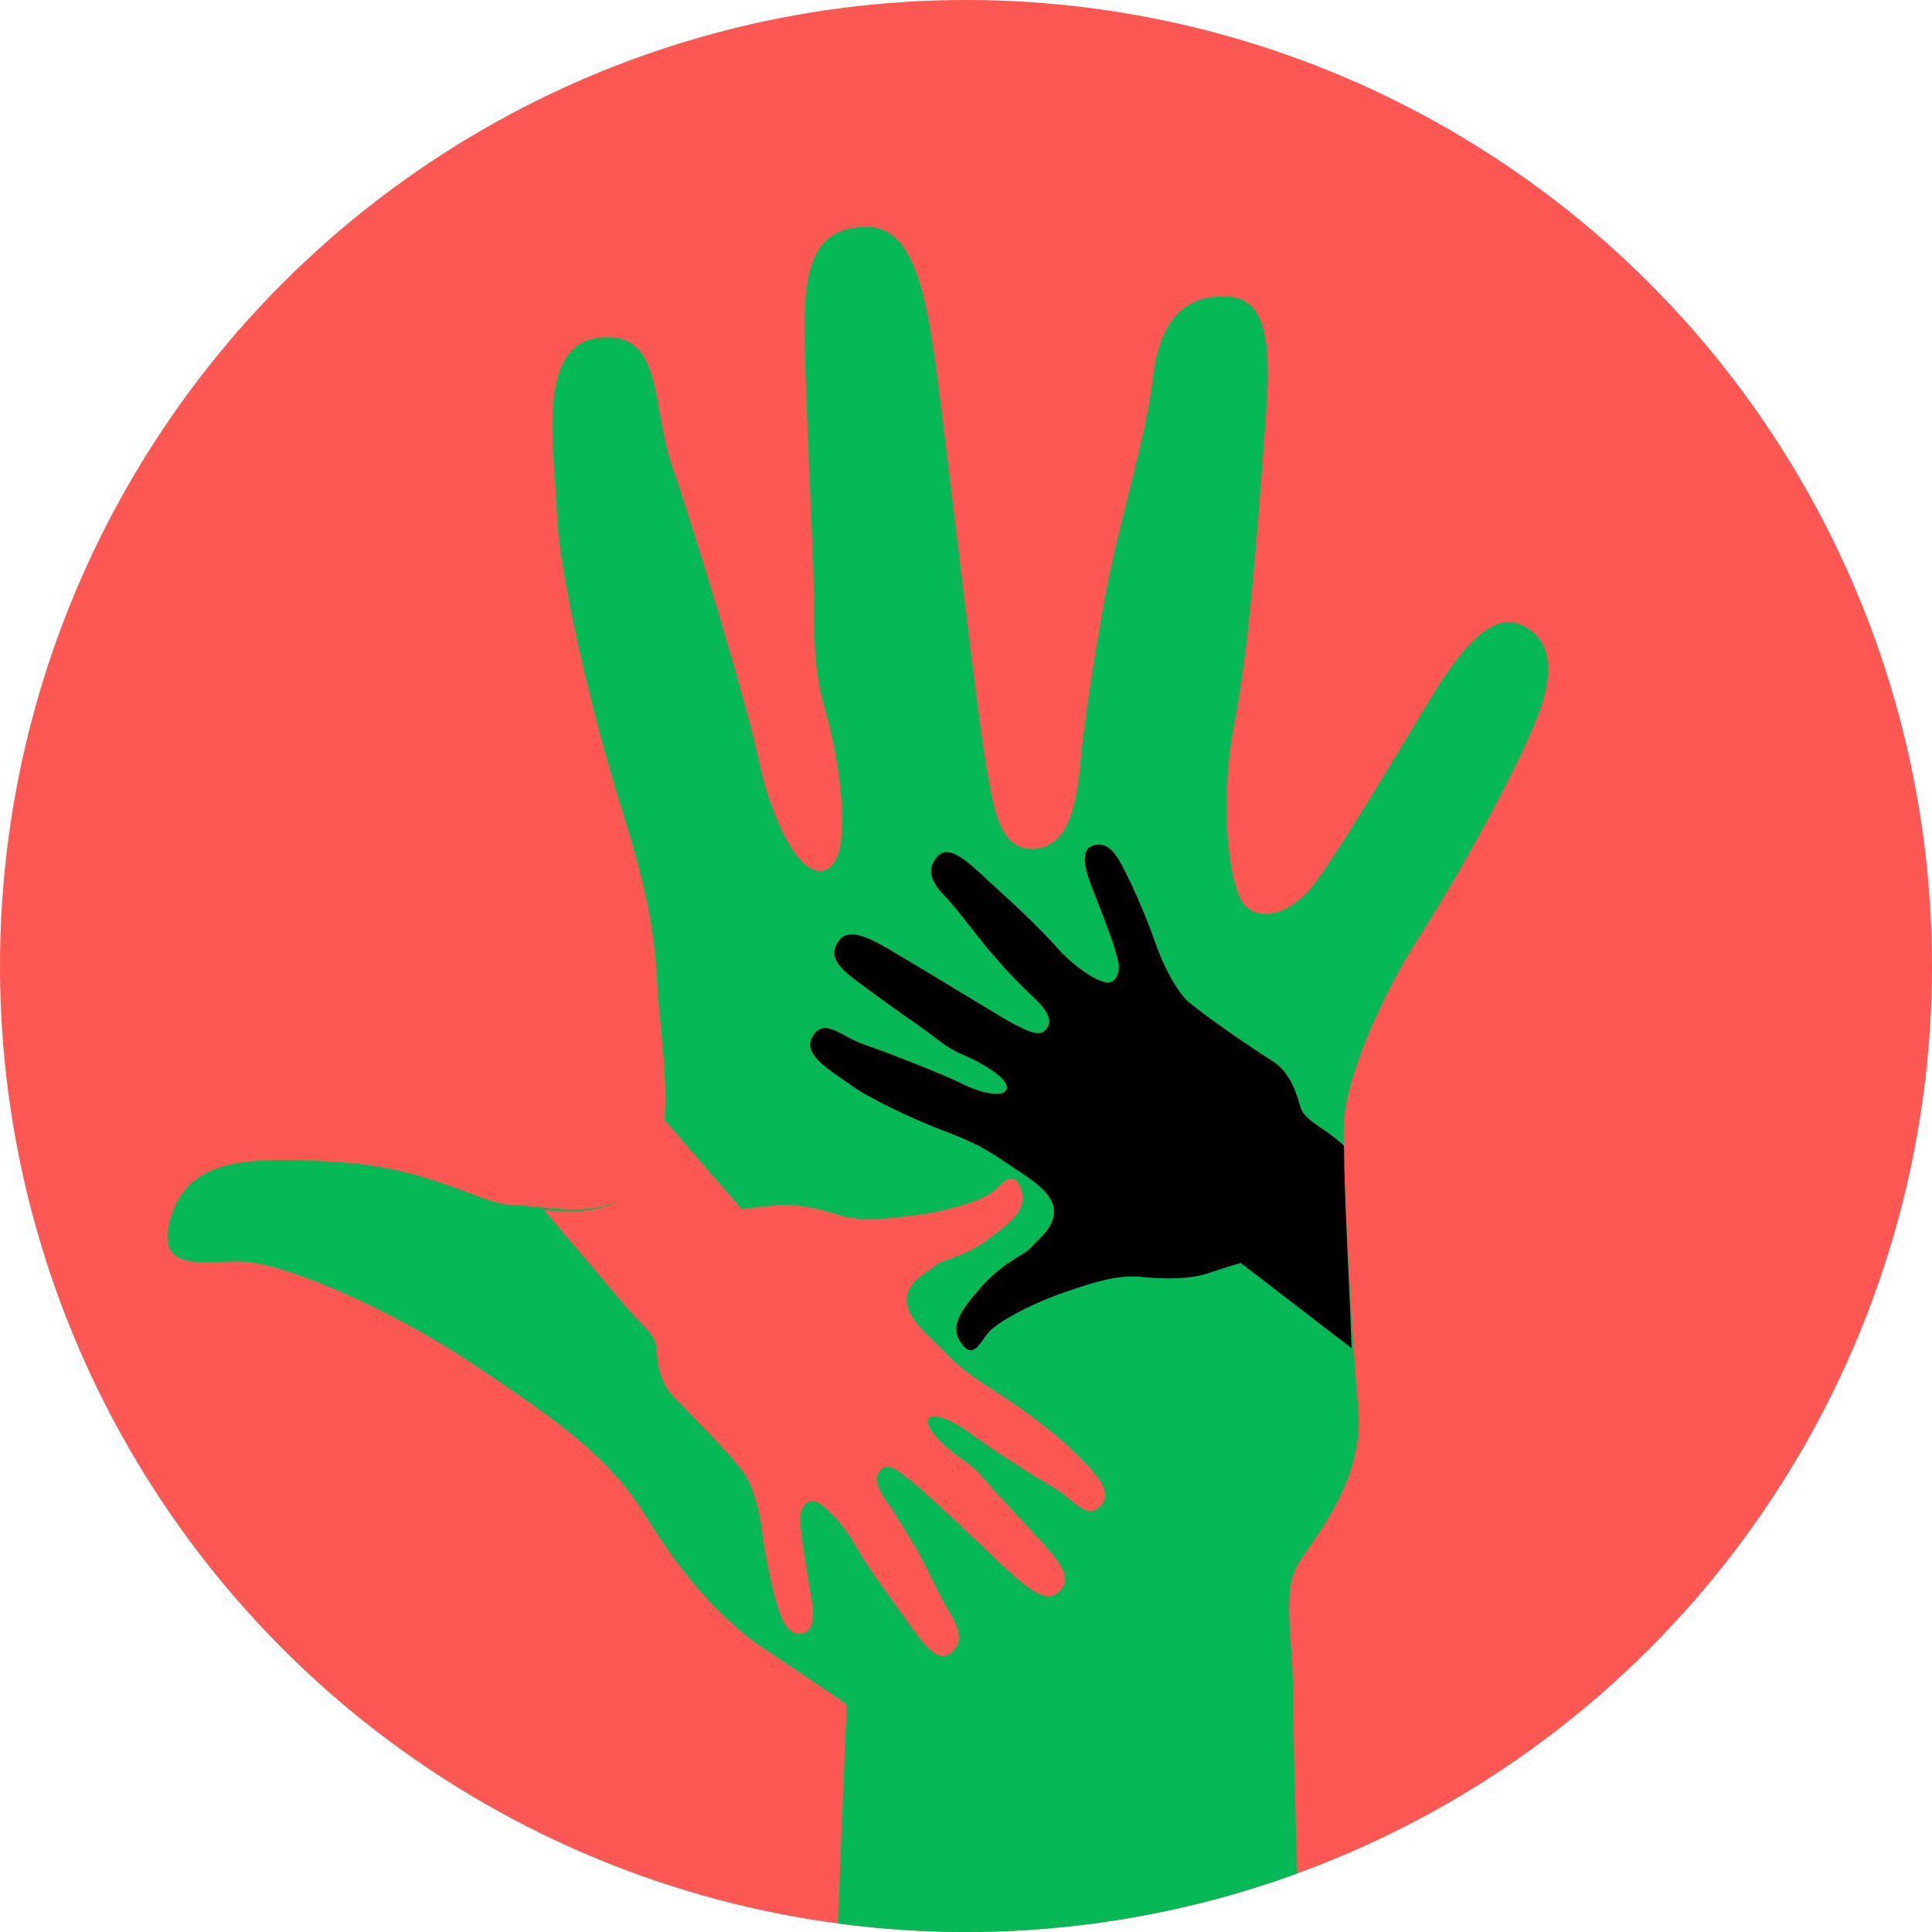
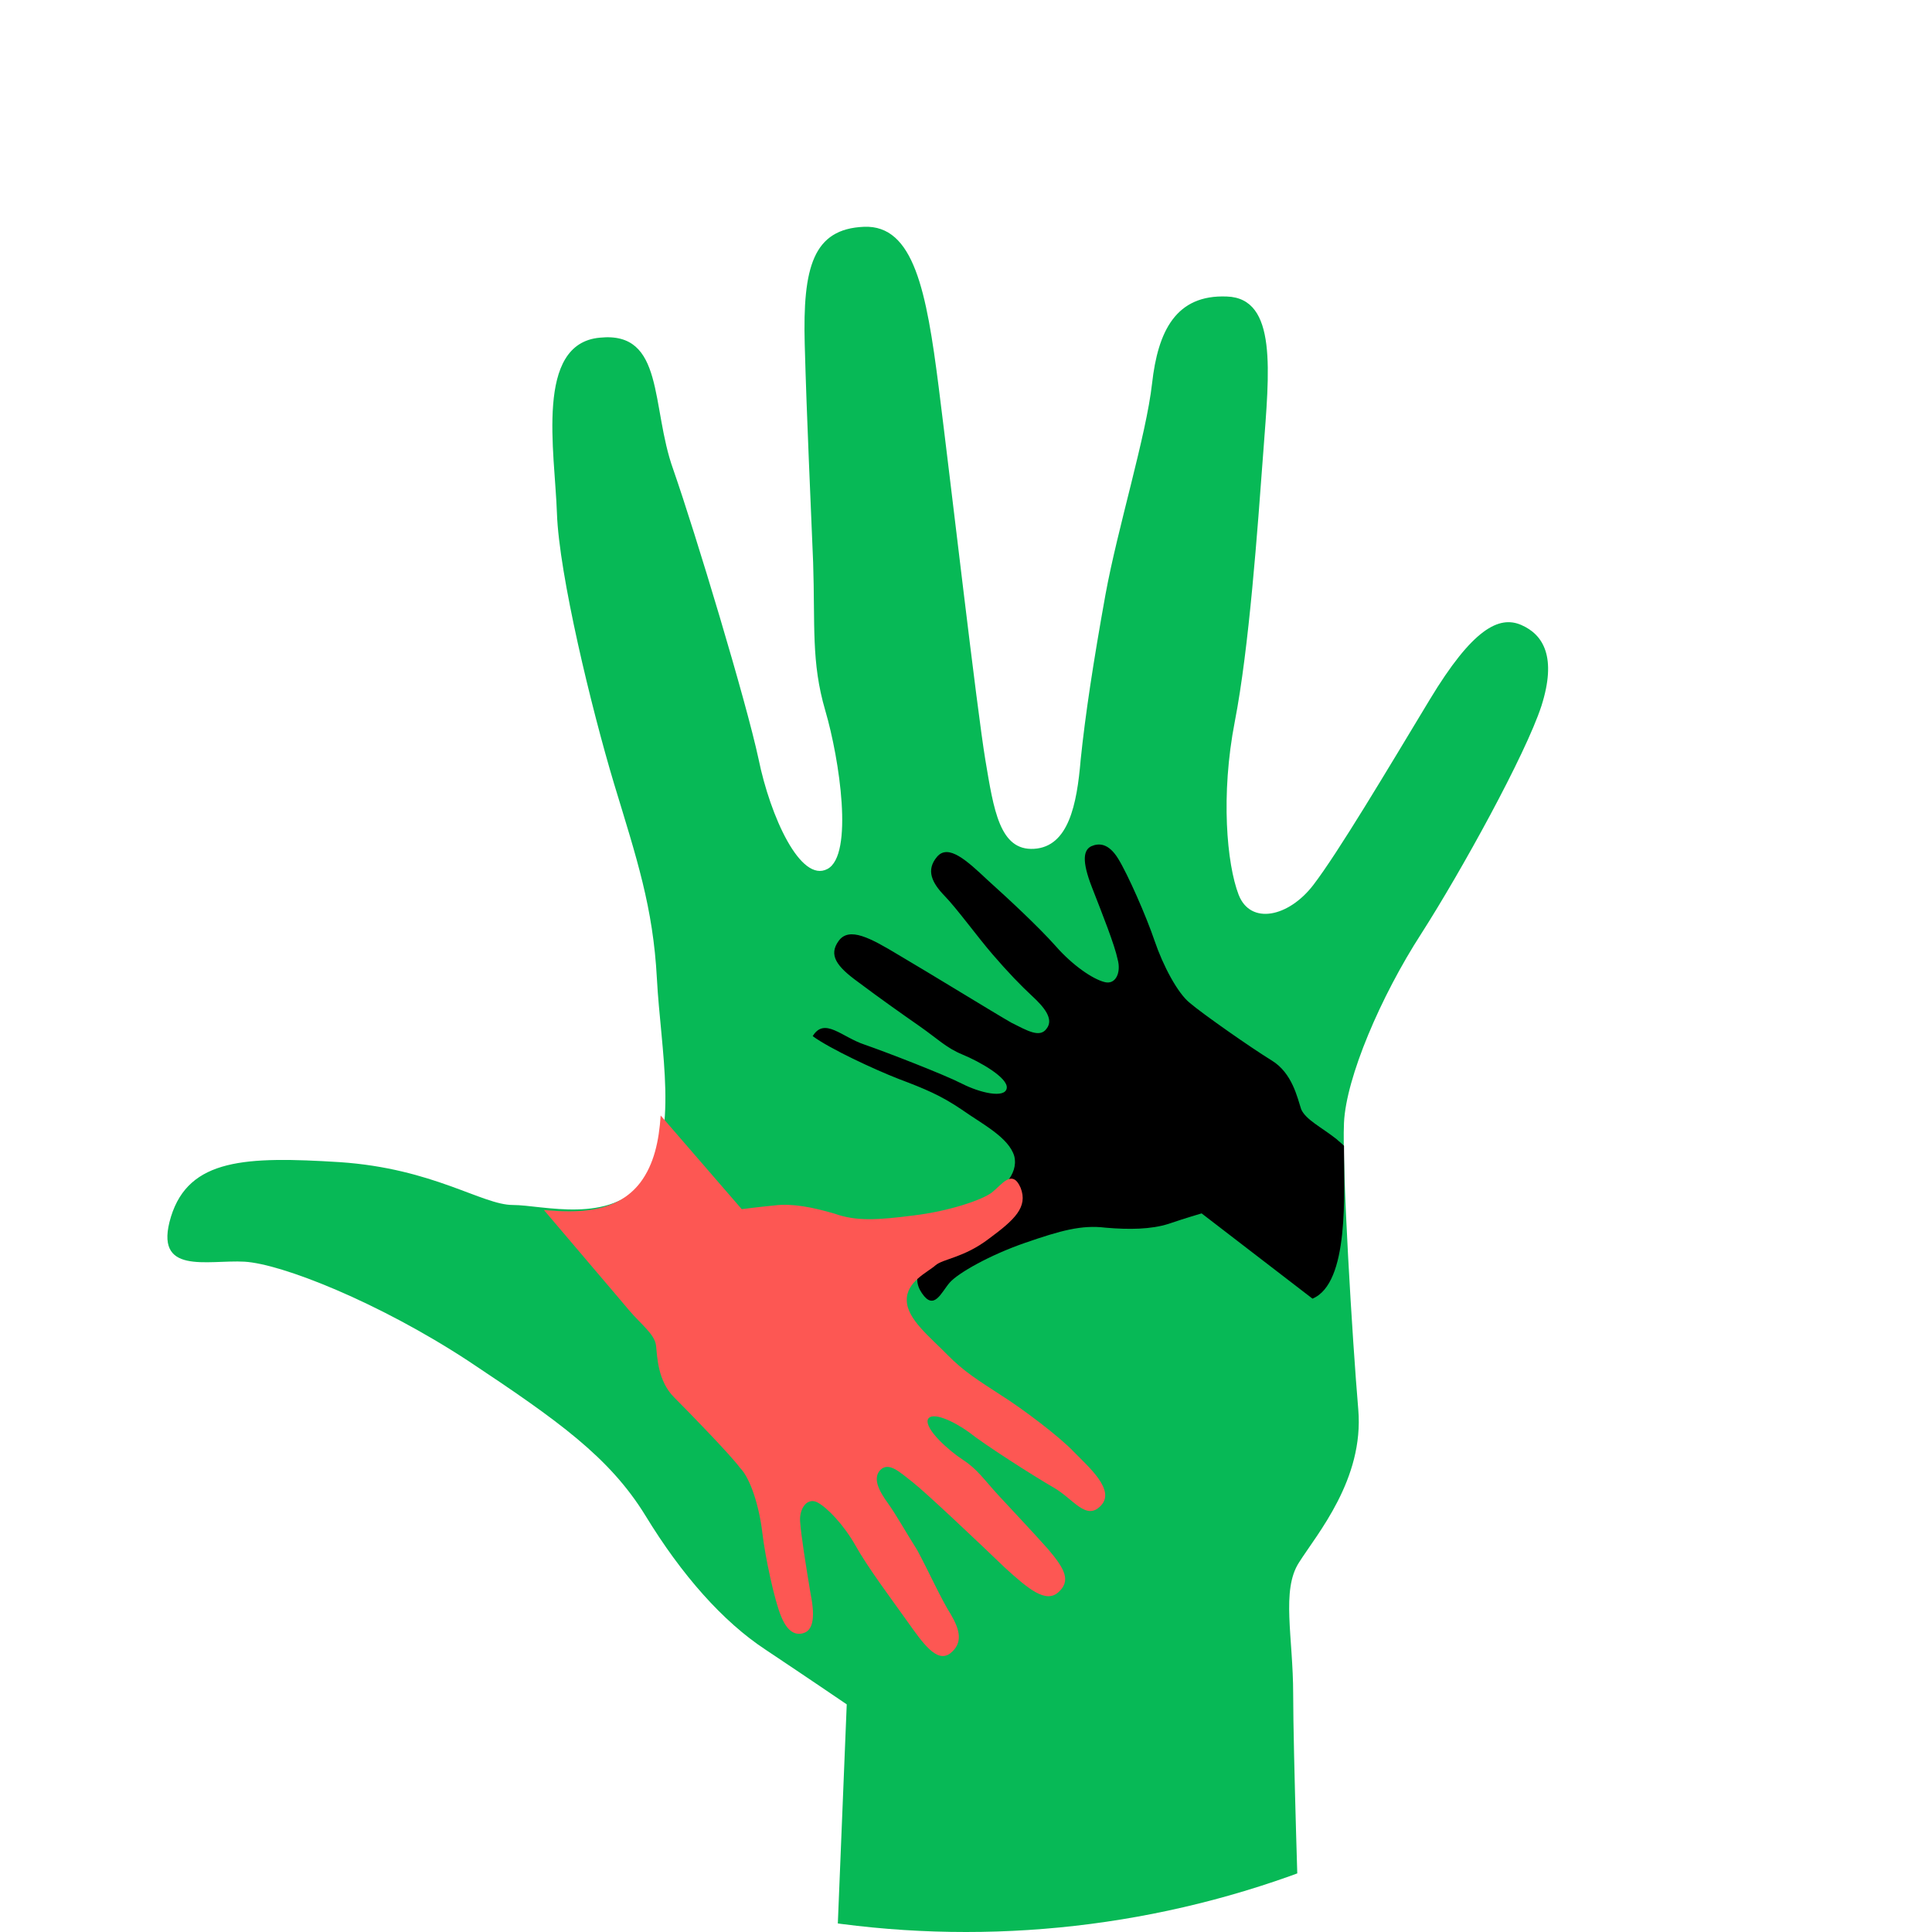
<svg xmlns="http://www.w3.org/2000/svg" xmlns:xlink="http://www.w3.org/1999/xlink" version="1.1" id="Capa_1" x="0px" y="0px" viewBox="0 0 460 460" style="enable-background:new 0 0 460 460;" xml:space="preserve">
  <style type="text/css">
	.st0{fill:#FD5753;}
	.st1{clip-path:url(#SVGID_00000031165824720841965400000016798758221295790466_);}
	.st2{fill:#07B956;}
</style>
-   <circle class="st0" cx="230" cy="230" r="230" />
  <g>
    <defs>
      <circle id="SVGID_1_" cx="230" cy="230" r="230" />
    </defs>
    <clipPath id="SVGID_00000143594920132716359440000003733862885750003113_">
      <use xlink:href="#SVGID_1_" style="overflow:visible;" />
    </clipPath>
    <g style="clip-path:url(#SVGID_00000143594920132716359440000003733862885750003113_);">
      <path class="st2" d="M199.4,460h109.9c0,0-1.4-43.2-1.4-56.6c0-13.6-2.9-24.8,1.4-31.4c4.3-6.8,15.5-19.8,14.1-36.4    c-1.4-16.4-3.9-57.6-3.4-68.3s8.7-30,18.4-45c9.6-15,24.8-42.6,28.6-54.2c3.7-11.6,0.5-17-4.8-19.3s-11.6,0.9-21.8,17.8    s-21.8,36.4-27.7,44.1c-5.9,7.7-15,9.6-17.8,2.3s-4.3-23.7-0.9-41.2s5.4-45.5,6.8-64.4s3.4-36.4-8.7-36.8    c-12.1-0.5-16.4,8.2-17.8,20.7s-8.2,34.4-11.1,50.3c-2.9,16.1-4.8,28.6-5.9,39.3c-0.9,10.7-2.9,20.7-11.1,21.2    c-8.2,0.5-9.6-9.3-11.6-21.2c-2-12-8.2-65.8-11.1-88.7c-2.9-22.8-5.9-38.7-17.8-38.2c-12.1,0.5-14.6,9.6-14.1,28s1.4,36.8,2,51.9    c0.5,15-0.5,23.7,2.9,35.3c3.4,11.6,6.8,34.4,0.5,37.7c-6.4,3.4-13.6-12.5-16.4-26.2c-2.9-13.6-15-53.7-20.3-68.9    c-5.4-15-2-33-17.5-31.4c-15.5,1.4-10.7,27.1-10.2,41.8c0.5,14.6,8.2,46.4,13.6,64.4c5.4,17.8,9.3,29.4,10.2,46.4s5.4,37.3-2.9,48    c-8.2,10.7-24.3,5.9-31.4,5.9c-7.3,0-18.9-8.7-41.2-10.2c-22.3-1.4-35.9-0.9-40.2,13c-4.3,14.1,8.7,10.2,17.5,10.7    s31.9,9.6,53.4,23.7c21.2,14.1,33.5,22.8,42.1,36.8c8.6,14.1,18.4,25.2,28.6,31.9c10.2,6.8,19.3,13,19.3,13L199.4,460z" />
-       <path d="M320,272.8c-0.7-0.7-1.4-1.2-1.8-1.6c-3.7-2.9-7.3-4.6-8.4-7.1c-0.9-2.7-2.1-8.6-7-11.6s-16.6-11.2-19.5-13.7    c-2.9-2.3-6.4-8.9-8.4-14.8c-2-5.9-6.4-15.9-8.7-19.6s-4.6-3.7-6.4-2.9c-1.8,0.9-2.3,3.4,0.2,9.8c2.5,6.4,5.4,13.7,6.1,17.1    c0.9,3.2-0.5,6.2-3.2,5.4c-2.7-0.7-7.5-3.9-11.6-8.6c-4.1-4.6-11.2-11.2-16.2-15.7c-4.8-4.5-9.3-8.7-12-5.5    c-2.7,3.2-1.2,6.2,1.8,9.3s7.7,9.6,11.4,13.9c3.7,4.3,6.8,7.5,9.5,10c2.7,2.5,5.2,5.4,3.4,7.7c-1.6,2.3-4.6,0.5-8.4-1.4    c-3.7-2.1-19.8-12-26.8-16.1c-6.8-4.1-11.8-6.8-14.3-3.4c-2.5,3.4-0.5,6.1,4.6,9.8c5.2,3.9,10.3,7.5,14.6,10.5    c4.3,3,6.4,5.2,10.3,6.8c3.9,1.6,10.9,5.5,10.5,8c-0.4,2.5-6.4,1.1-10.7-1.1s-18-7.5-23.2-9.3c-5.4-1.8-9.5-6.6-12.3-2    c-2.9,4.6,5.2,8.7,9.3,11.8c4.1,3,14.6,7.9,20.5,10.2c6.1,2.3,10,3.9,15,7.3c4.8,3.4,11.2,6.6,12.5,11.1c1.1,4.6-3.6,7.9-5.2,9.8    s-6.4,3.4-11.6,9.1c-5.2,5.9-8,9.6-5.2,13.7c2.9,4.3,4.6-0.2,6.6-2.5c2-2.3,9.6-6.6,18-9.5c8.4-2.9,13.4-4.3,19.1-3.6    c5.7,0.5,10.9,0.4,15-0.9c4.1-1.4,7.9-2.5,7.9-2.5l26.4,20.3C321.3,305.5,320,284.2,320,272.8z" />
+       <path d="M320,272.8c-0.7-0.7-1.4-1.2-1.8-1.6c-3.7-2.9-7.3-4.6-8.4-7.1c-0.9-2.7-2.1-8.6-7-11.6s-16.6-11.2-19.5-13.7    c-2.9-2.3-6.4-8.9-8.4-14.8c-2-5.9-6.4-15.9-8.7-19.6s-4.6-3.7-6.4-2.9c-1.8,0.9-2.3,3.4,0.2,9.8c2.5,6.4,5.4,13.7,6.1,17.1    c0.9,3.2-0.5,6.2-3.2,5.4c-2.7-0.7-7.5-3.9-11.6-8.6c-4.1-4.6-11.2-11.2-16.2-15.7c-4.8-4.5-9.3-8.7-12-5.5    c-2.7,3.2-1.2,6.2,1.8,9.3s7.7,9.6,11.4,13.9c3.7,4.3,6.8,7.5,9.5,10c2.7,2.5,5.2,5.4,3.4,7.7c-1.6,2.3-4.6,0.5-8.4-1.4    c-3.7-2.1-19.8-12-26.8-16.1c-6.8-4.1-11.8-6.8-14.3-3.4c-2.5,3.4-0.5,6.1,4.6,9.8c5.2,3.9,10.3,7.5,14.6,10.5    c4.3,3,6.4,5.2,10.3,6.8c3.9,1.6,10.9,5.5,10.5,8c-0.4,2.5-6.4,1.1-10.7-1.1s-18-7.5-23.2-9.3c-5.4-1.8-9.5-6.6-12.3-2    c4.1,3,14.6,7.9,20.5,10.2c6.1,2.3,10,3.9,15,7.3c4.8,3.4,11.2,6.6,12.5,11.1c1.1,4.6-3.6,7.9-5.2,9.8    s-6.4,3.4-11.6,9.1c-5.2,5.9-8,9.6-5.2,13.7c2.9,4.3,4.6-0.2,6.6-2.5c2-2.3,9.6-6.6,18-9.5c8.4-2.9,13.4-4.3,19.1-3.6    c5.7,0.5,10.9,0.4,15-0.9c4.1-1.4,7.9-2.5,7.9-2.5l26.4,20.3C321.3,305.5,320,284.2,320,272.8z" />
      <path class="st0" d="M181.5,364.9c0.7,5.9,2.9,16.2,4.5,20c1.6,3.9,3.6,4.5,5.4,3.9s2.9-2.9,1.6-9.3c-1.1-6.6-2.3-14.1-2.5-17.3    c-0.2-3.2,1.8-5.7,4.1-4.5c2.3,1.2,6.2,5.2,9.1,10.3c2.9,5.2,8.6,12.8,12.3,18c3.7,5.2,7,10,10.2,7.7c3.2-2.5,2.3-5.7,0.2-9.3    c-2.3-3.6-5.4-10.5-8-15.3c-2.9-4.6-5-8.4-7-11.2c-2.1-2.9-3.7-5.9-1.8-7.9c2-2,4.5,0.4,7.7,2.9c3.2,2.5,16.4,15,21.9,20.3    c5.7,5.2,9.8,8.6,12.8,5.9c3-2.7,1.6-5.5-2.5-10.3c-4.1-4.6-8.4-9.1-11.8-12.8c-3.4-3.7-5-6.2-8.4-8.4s-9.1-7.3-8.4-9.6    c0.9-2.1,6.2,0.4,9.8,3c3.6,2.9,15.5,10.5,20.2,13.2s7.7,8,11.2,4.3c3.6-3.7-3-9.3-6.4-12.8c-3.4-3.6-12.1-10.2-17.5-13.6    c-5.2-3.4-8.7-5.5-12.7-9.6s-9.5-8.4-9.6-12.8c-0.2-4.5,5-6.8,6.8-8.4c1.8-1.6,6.8-1.8,12.8-6.4c6.1-4.5,9.3-7.5,7.5-12.1    c-2-4.6-4.5-0.7-6.8,1.1c-2.3,1.8-10.3,4.5-18.7,5.5c-8.6,1.1-13.6,1.4-18.7-0.4c-5.4-1.6-10.2-2.5-14.3-2    c-4.1,0.4-7.9,0.9-7.9,0.9l-19.3-22.3c-0.4,6.1-1.6,11.6-4.8,15.9c-5.7,7.5-15.3,7.3-23,6.6c7.1,8.4,18.4,21.6,20.3,23.9    c2.9,3.4,6.1,5.7,6.4,8.4s0.4,8.4,4.3,12.3c3.9,3.9,13.6,13.9,15.7,16.8C178.7,352,180.8,358.8,181.5,364.9z" />
    </g>
  </g>
</svg>